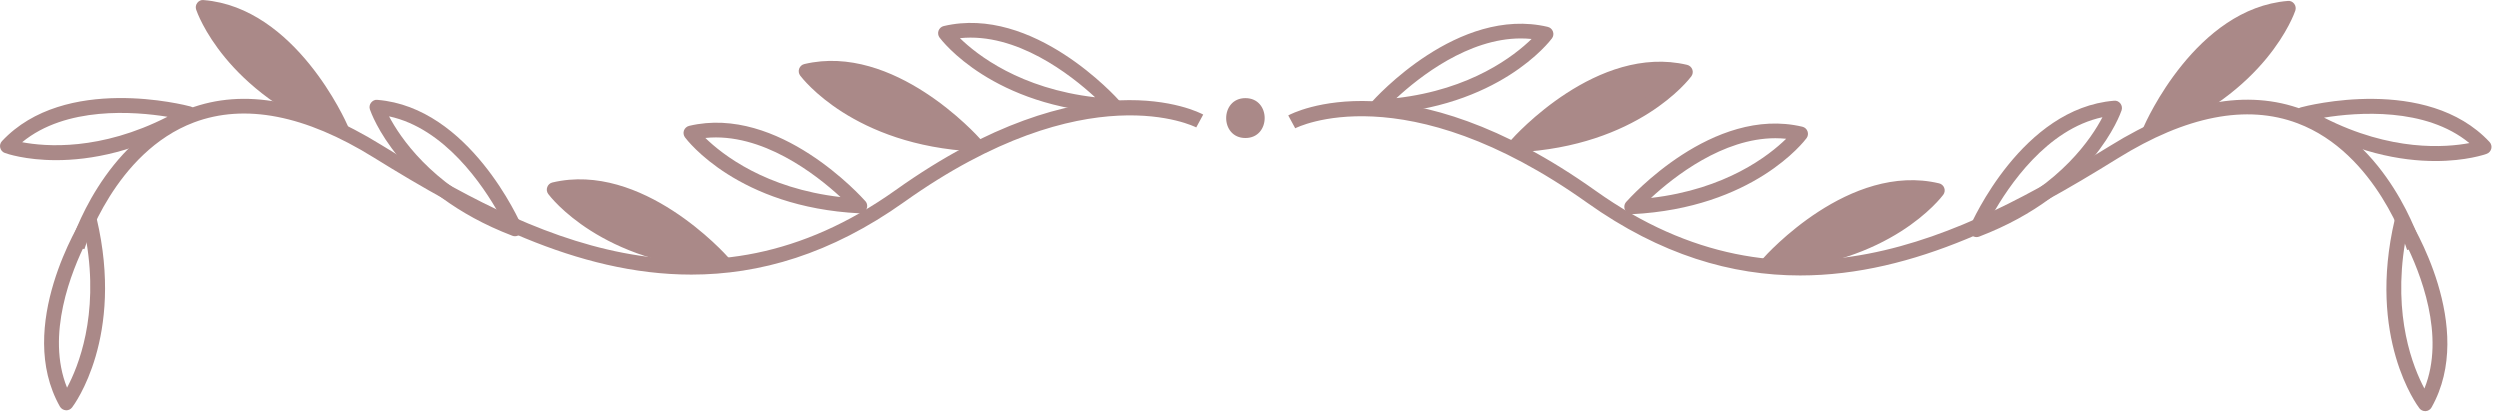
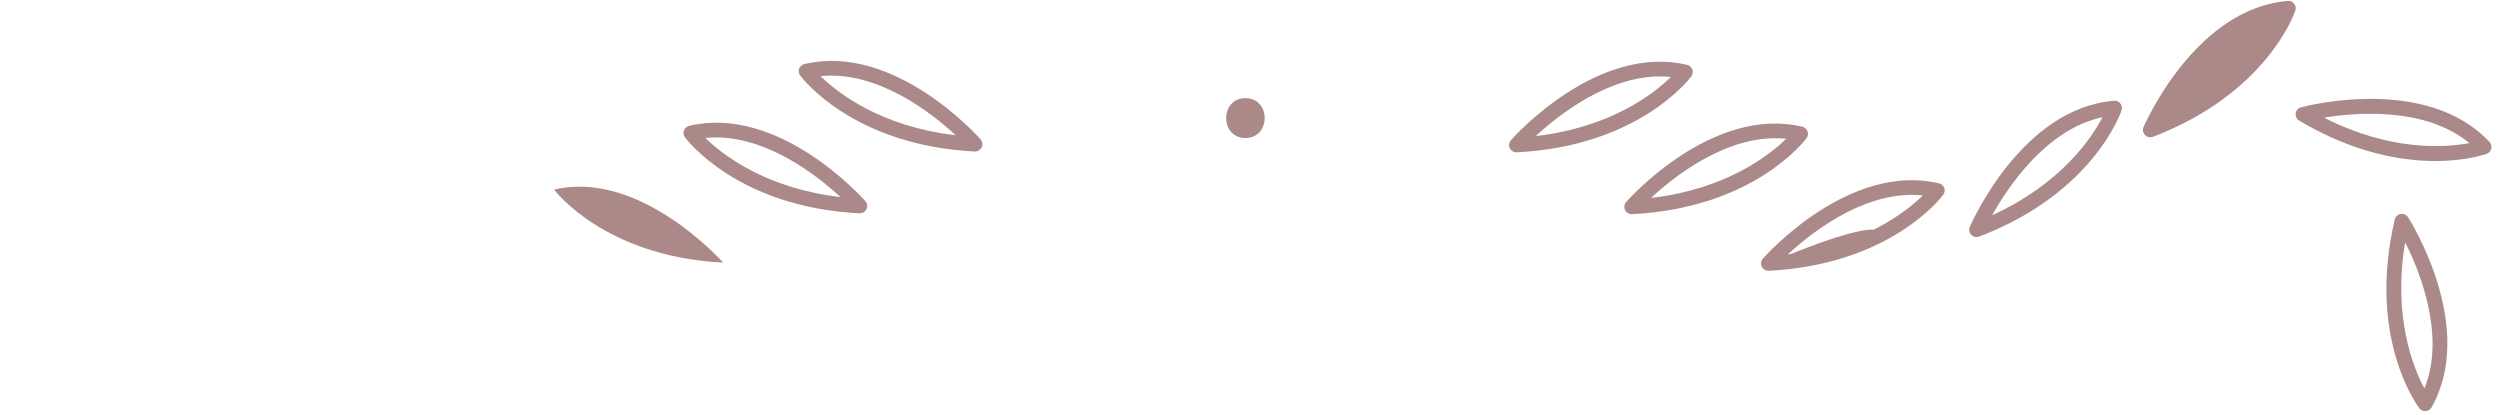
<svg xmlns="http://www.w3.org/2000/svg" width="241" height="40" viewBox="0 0 241 40" fill="none">
-   <path d="M66.646 26.471C55.573 26.471 45.281 20.924 36.01 15.174C29.427 11.091 23.604 9.96 18.703 11.799C11.062 14.674 8.161 23.929 8.135 24.023L6.781 23.611C6.906 23.205 9.906 13.606 18.198 10.486C23.531 8.466 29.776 9.648 36.755 13.971C51.156 22.903 68.047 31.341 86.354 18.315C104.771 5.21 115.542 10.799 115.99 11.044L115.318 12.283C115.214 12.231 104.802 6.919 87.172 19.466C80.088 24.507 73.224 26.471 66.646 26.471Z" fill="#AA8988" />
-   <path d="M92.537 3.679C94.182 5.283 98.338 8.543 105.568 9.377C103.198 7.189 97.984 3.116 92.537 3.679ZM107.432 10.944H107.396C95.698 10.356 90.776 3.892 90.573 3.621C90.432 3.429 90.396 3.184 90.474 2.96C90.557 2.736 90.745 2.564 90.974 2.512C99.599 0.476 107.625 9.387 107.958 9.767C108.151 9.981 108.193 10.288 108.068 10.543C107.953 10.788 107.703 10.944 107.432 10.944ZM93.995 13.898C93.995 13.898 86.031 4.882 77.703 6.861C77.703 6.861 82.495 13.319 93.995 13.898Z" fill="#AA8988" />
  <path d="M79.099 7.34C80.745 8.944 84.906 12.205 92.13 13.038C89.76 10.845 84.547 6.783 79.099 7.34ZM94 14.606H93.963C82.26 14.012 77.344 7.554 77.135 7.283C76.995 7.09 76.958 6.84 77.041 6.616C77.125 6.397 77.307 6.226 77.541 6.174C86.166 4.132 94.187 13.049 94.526 13.429C94.713 13.642 94.755 13.95 94.635 14.205C94.516 14.45 94.271 14.606 94 14.606ZM67.995 13.299C69.641 14.903 73.797 18.163 81.026 18.996C78.656 16.809 73.442 12.746 67.995 13.299ZM82.891 20.564H82.854C71.156 19.976 66.234 13.512 66.031 13.241C65.891 13.049 65.854 12.799 65.932 12.58C66.016 12.356 66.203 12.189 66.437 12.132C75.067 10.09 83.083 19.007 83.422 19.392C83.609 19.601 83.651 19.908 83.526 20.163C83.406 20.413 83.161 20.564 82.891 20.564ZM69.708 25.314C69.708 25.314 61.745 16.304 53.416 18.278C53.416 18.278 58.208 24.736 69.708 25.314Z" fill="#AA8988" />
-   <path d="M54.812 18.757C56.458 20.361 60.615 23.621 67.844 24.455C65.474 22.262 60.26 18.21 54.812 18.757ZM69.708 26.023H69.672C57.974 25.434 53.052 18.97 52.849 18.7C52.708 18.507 52.672 18.262 52.755 18.038C52.833 17.814 53.021 17.642 53.255 17.59C61.896 15.549 69.901 24.465 70.24 24.851C70.427 25.059 70.469 25.366 70.344 25.621C70.229 25.871 69.979 26.023 69.708 26.023ZM37.505 11.215C38.578 13.252 41.521 17.642 48.135 20.674C46.562 17.856 42.87 12.366 37.505 11.215ZM49.646 22.773C49.557 22.773 49.474 22.757 49.391 22.726C38.448 18.543 35.771 10.877 35.661 10.554C35.583 10.33 35.625 10.08 35.771 9.897C35.922 9.71 36.141 9.59 36.385 9.627C45.234 10.351 50.089 21.319 50.292 21.788C50.406 22.049 50.349 22.351 50.151 22.554C50.016 22.694 49.833 22.773 49.646 22.773ZM32.891 12.444C32.891 12.444 28.109 1.408 19.578 0.71C19.578 0.71 22.135 8.335 32.891 12.444Z" fill="#AA8988" />
-   <path d="M20.755 1.595C21.823 3.632 24.771 8.017 31.385 11.048C29.812 8.231 26.12 2.746 20.755 1.595ZM32.891 13.153C32.807 13.153 32.724 13.137 32.641 13.106C21.698 8.923 19.021 1.257 18.911 0.934C18.833 0.71 18.875 0.46 19.021 0.272C19.167 0.085 19.396 -0.03 19.635 0.007C28.484 0.731 33.339 11.7 33.542 12.163C33.651 12.423 33.599 12.731 33.401 12.934C33.266 13.075 33.083 13.153 32.891 13.153ZM2.135 13.71C4.391 14.137 9.656 14.564 16.146 11.257C12.958 10.741 6.365 10.226 2.135 13.71ZM5.411 15.439C2.448 15.439 0.62 14.804 0.469 14.746C0.245 14.668 0.078 14.481 0.021 14.246C-0.037 14.017 0.026 13.778 0.193 13.601C6.26 7.121 17.87 10.132 18.359 10.262C18.63 10.34 18.838 10.569 18.875 10.851C18.911 11.132 18.781 11.408 18.536 11.554C13.266 14.679 8.656 15.439 5.411 15.439ZM8.328 23.272C6.88 26.153 4.411 32.288 6.463 37.371C7.552 35.345 9.531 30.444 8.328 23.272ZM6.391 39.554C6.375 39.554 6.359 39.554 6.344 39.548C6.109 39.533 5.896 39.397 5.776 39.194C1.411 31.46 7.771 21.293 8.042 20.861C8.193 20.621 8.479 20.496 8.755 20.543C9.036 20.59 9.26 20.804 9.323 21.08C12 32.481 7.161 39.002 6.953 39.272C6.818 39.45 6.609 39.554 6.391 39.554ZM173.536 26.554C166.953 26.554 160.099 24.59 153.01 19.548C135.375 7.002 124.963 12.314 124.859 12.366L124.187 11.127C124.635 10.882 135.411 5.293 153.828 18.397C172.13 31.423 189.026 22.986 203.427 14.054C210.401 9.726 216.646 8.554 221.984 10.564C230.276 13.689 233.276 23.288 233.401 23.694L232.047 24.101C232.021 24.012 229.12 14.757 221.479 11.882C216.573 10.038 210.75 11.173 204.172 15.252C194.901 21.007 184.609 26.554 173.536 26.554Z" fill="#AA8988" />
-   <path d="M146.609 3.705C141.536 3.705 136.833 7.408 134.614 9.46C141.844 8.627 146 5.361 147.646 3.757C147.302 3.725 146.953 3.705 146.609 3.705ZM132.75 11.022C132.479 11.022 132.229 10.871 132.114 10.627C131.989 10.371 132.031 10.064 132.219 9.85C132.557 9.47 140.568 0.554 149.203 2.59C149.437 2.647 149.625 2.814 149.703 3.038C149.786 3.262 149.75 3.512 149.609 3.699C149.406 3.975 144.484 10.434 132.786 11.022H132.75ZM146.182 13.981C146.182 13.981 154.151 4.965 162.479 6.944C162.479 6.944 157.682 13.397 146.182 13.981Z" fill="#AA8988" />
-   <path d="M160.042 7.366C154.974 7.366 150.265 11.069 148.047 13.116C155.276 12.288 159.437 9.022 161.078 7.418C160.734 7.387 160.385 7.366 160.042 7.366ZM146.182 14.684C145.911 14.684 145.667 14.533 145.547 14.288C145.422 14.033 145.463 13.726 145.656 13.512C145.989 13.132 153.995 4.21 162.64 6.252C162.87 6.309 163.057 6.475 163.14 6.699C163.224 6.923 163.182 7.173 163.042 7.361C162.838 7.637 157.917 14.095 146.219 14.684H146.182ZM171.146 13.324C166.083 13.324 161.375 17.027 159.156 19.08C166.385 18.246 170.542 14.986 172.187 13.377C171.838 13.345 171.495 13.324 171.146 13.324ZM157.292 20.647C157.021 20.647 156.771 20.491 156.656 20.246C156.531 19.991 156.573 19.684 156.76 19.47C157.099 19.09 165.104 10.168 173.745 12.215C173.979 12.267 174.167 12.439 174.245 12.658C174.328 12.882 174.292 13.132 174.151 13.319C173.948 13.595 169.026 20.054 157.328 20.647H157.292ZM170.469 25.397C170.469 25.397 178.437 16.382 186.765 18.361C186.765 18.361 181.969 24.819 170.469 25.397Z" fill="#AA8988" />
+   <path d="M160.042 7.366C154.974 7.366 150.265 11.069 148.047 13.116C155.276 12.288 159.437 9.022 161.078 7.418C160.734 7.387 160.385 7.366 160.042 7.366ZM146.182 14.684C145.911 14.684 145.667 14.533 145.547 14.288C145.422 14.033 145.463 13.726 145.656 13.512C145.989 13.132 153.995 4.21 162.64 6.252C162.87 6.309 163.057 6.475 163.14 6.699C163.224 6.923 163.182 7.173 163.042 7.361C162.838 7.637 157.917 14.095 146.219 14.684H146.182ZM171.146 13.324C166.083 13.324 161.375 17.027 159.156 19.08C166.385 18.246 170.542 14.986 172.187 13.377C171.838 13.345 171.495 13.324 171.146 13.324ZM157.292 20.647C157.021 20.647 156.771 20.491 156.656 20.246C156.531 19.991 156.573 19.684 156.76 19.47C157.099 19.09 165.104 10.168 173.745 12.215C173.979 12.267 174.167 12.439 174.245 12.658C174.328 12.882 174.292 13.132 174.151 13.319C173.948 13.595 169.026 20.054 157.328 20.647H157.292ZM170.469 25.397C186.765 18.361 181.969 24.819 170.469 25.397Z" fill="#AA8988" />
  <path d="M184.328 18.783C179.26 18.783 174.552 22.486 172.333 24.538C179.563 23.705 183.724 20.444 185.365 18.835C185.021 18.804 184.672 18.783 184.328 18.783ZM170.469 26.101C170.198 26.101 169.953 25.95 169.833 25.705C169.708 25.45 169.75 25.142 169.943 24.929C170.276 24.549 178.286 15.627 186.927 17.674C187.156 17.726 187.344 17.892 187.427 18.116C187.51 18.34 187.469 18.59 187.328 18.778C187.125 19.054 182.203 25.512 170.505 26.101H170.469ZM202.677 11.299C197.307 12.444 193.615 17.934 192.042 20.752C198.688 17.715 201.62 13.33 202.677 11.299ZM190.536 22.856C190.349 22.856 190.161 22.778 190.026 22.637C189.828 22.429 189.776 22.127 189.891 21.866C190.094 21.398 194.943 10.434 203.792 9.71C204.026 9.674 204.26 9.788 204.406 9.976C204.552 10.163 204.594 10.413 204.521 10.637C204.411 10.96 201.729 18.627 190.792 22.809C190.708 22.84 190.625 22.856 190.536 22.856ZM207.286 12.528C207.286 12.528 212.073 1.491 220.599 0.788C220.599 0.788 218.042 8.413 207.286 12.528Z" fill="#AA8988" />
  <path d="M219.422 1.679C214.052 2.825 210.364 8.314 208.792 11.132C215.411 8.101 218.354 3.71 219.422 1.679ZM207.286 13.231C207.099 13.231 206.911 13.158 206.776 13.017C206.578 12.809 206.526 12.507 206.64 12.246C206.844 11.778 211.693 0.814 220.547 0.09C220.781 0.059 221.01 0.168 221.156 0.356C221.302 0.543 221.344 0.793 221.271 1.017C221.161 1.34 218.484 9.002 207.542 13.189C207.458 13.22 207.375 13.231 207.286 13.231ZM224.036 11.34C230.515 14.642 235.786 14.22 238.047 13.793C233.818 10.309 227.224 10.825 224.036 11.34ZM234.771 15.523C231.526 15.523 226.911 14.757 221.646 11.632C221.401 11.486 221.265 11.21 221.307 10.929C221.344 10.648 221.547 10.418 221.823 10.345C222.318 10.21 233.922 7.2 239.989 13.684C240.151 13.856 240.219 14.101 240.161 14.33C240.104 14.559 239.937 14.752 239.713 14.83C239.562 14.887 237.734 15.523 234.771 15.523ZM231.854 23.351C230.651 30.528 232.63 35.429 233.713 37.455C235.771 32.371 233.302 26.236 231.854 23.351ZM233.786 39.632C233.568 39.632 233.364 39.533 233.229 39.356C233.021 39.085 228.177 32.564 230.854 21.158C230.922 20.882 231.146 20.674 231.427 20.627C231.708 20.58 231.984 20.705 232.14 20.944C232.411 21.372 238.765 31.543 234.401 39.273C234.286 39.481 234.073 39.616 233.838 39.632H233.786ZM120.057 13.304C122.531 13.304 122.536 9.46 120.057 9.46C117.588 9.46 117.583 13.304 120.057 13.304Z" fill="#AA8988" />
</svg>